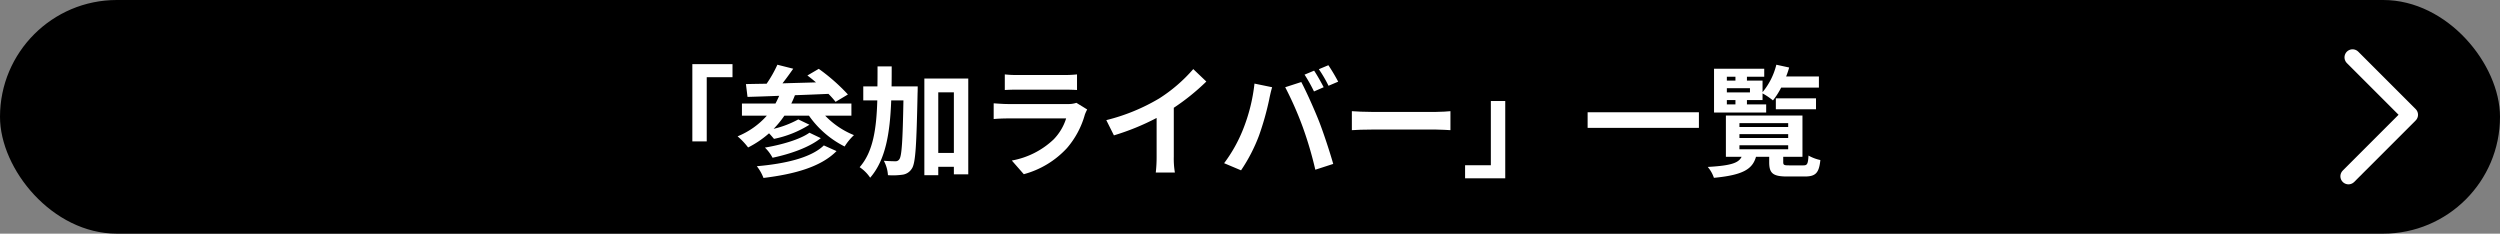
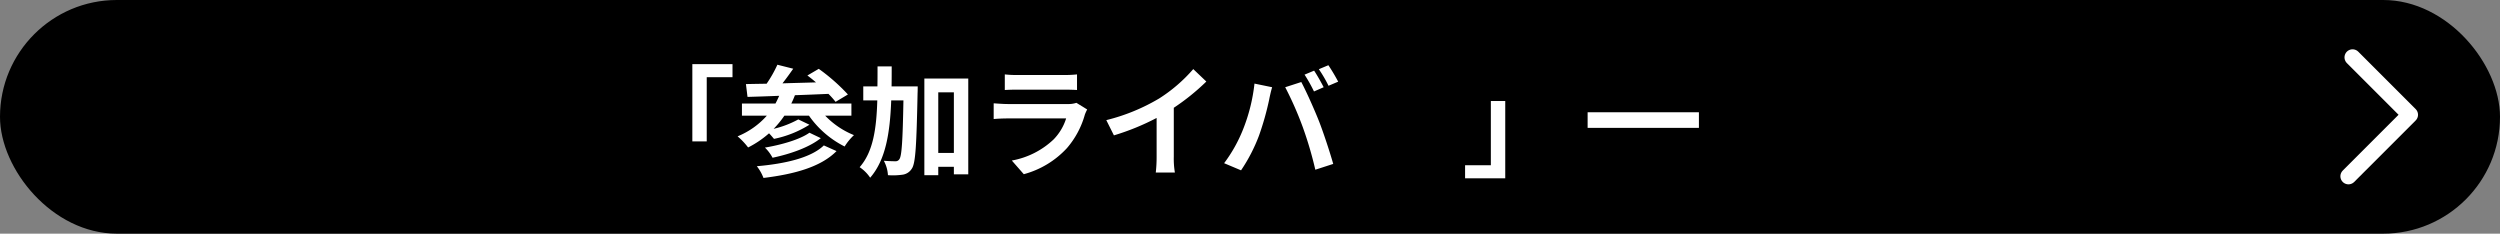
<svg xmlns="http://www.w3.org/2000/svg" viewBox="0 0 620 57.945">
  <rect x="0" y="0" width="620" height="57.945" fill="#808080" stroke="none" />
  <defs>
    <style>.cls-1{fill:#fff;}.cls-2{fill:none;stroke:#fff;stroke-linecap:round;stroke-linejoin:round;stroke-width:4px;}</style>
  </defs>
  <g id="artwork">
    <rect width="620" height="57.945" rx="28.972" />
    <path class="cls-1" d="M181.66,15.902v3.24h-6.39v15.93H171.7V15.902Z" />
    <path class="cls-1" d="M204.64,28.681a20.467,20.467,0,0,0,7.141,4.83,13.938,13.938,0,0,0-2.311,2.82,23.811,23.811,0,0,1-8.85-7.65h-6.09a23.418,23.418,0,0,1-2.67,3.27,24.179,24.179,0,0,0,6.12-2.34l2.76,1.32a26.349,26.349,0,0,1-8.79,3.51c-.33-.39-.779-.93-1.23-1.38a24.657,24.657,0,0,1-5.189,3.51,17.331,17.331,0,0,0-2.61-2.76,19.579,19.579,0,0,0,7.26-5.13h-6.18v-3h8.31c.33-.6.63-1.26.93-1.92-2.939.12-5.609.21-7.859.27l-.39-3.18c1.5-.03,3.239-.06,5.13-.09a30.246,30.246,0,0,0,2.67-4.71l3.93.99c-.84,1.2-1.77,2.49-2.67,3.63,2.67-.09,5.489-.15,8.31-.24-.72-.63-1.44-1.2-2.13-1.71l2.819-1.65a46.721,46.721,0,0,1,7.231,6.36l-3.061,1.83a19.297,19.297,0,0,0-1.77-1.98c-2.76.12-5.61.24-8.31.33a21.632,21.632,0,0,1-.9,2.07h14.909v3Zm2.82,8.79c-3.899,3.96-10.529,5.73-18.119,6.66a10.832,10.832,0,0,0-1.65-2.91c6.96-.6,13.44-2.07,16.62-5.16Zm-3.899-3.209c-2.94,2.34-7.59,3.93-11.97,4.86a9.893,9.893,0,0,0-1.891-2.52c3.96-.66,8.67-1.98,11.04-3.69Z" />
    <path class="cls-1" d="M227.591,21.422s0,1.17-.03,1.62c-.27,12.78-.48,17.37-1.41,18.75a3.195,3.195,0,0,1-2.31,1.53,16.892,16.892,0,0,1-3.63.12,8.61,8.61,0,0,0-1.021-3.57c1.2.09,2.28.12,2.851.12a1.087,1.087,0,0,0,1.02-.54c.57-.81.81-4.53.99-14.55h-3.03c-.3,8.01-1.35,14.73-5.22,19.169a9.403,9.403,0,0,0-2.609-2.61c3.359-3.81,4.169-9.54,4.379-16.56h-3.48V21.422h3.51c.03-1.59.03-3.24.03-4.95h3.51c0,1.68,0,3.33-.03,4.95Zm12.539-1.95V43.231h-3.57V41.371H232.69v2.07h-3.45V19.472ZM236.56,37.921V22.892H232.69V37.921Z" />
    <path class="cls-1" d="M269.05,28.411a21.551,21.551,0,0,1-4.439,8.31,22.467,22.467,0,0,1-10.71,6.48l-2.97-3.39a20.239,20.239,0,0,0,10.38-5.25,13.023,13.023,0,0,0,3.09-5.19H249.911c-.721,0-2.221.03-3.48.15v-3.9c1.26.09,2.55.18,3.48.18H264.76a6.327,6.327,0,0,0,2.19-.3l2.67,1.65A11.202,11.202,0,0,0,269.05,28.411Zm-16.739-9.81h11.55a28.249,28.249,0,0,0,3.239-.15v3.87c-.81-.06-2.22-.09-3.3-.09H252.311c-.96,0-2.25.03-3.12.09v-3.87A25.276,25.276,0,0,0,252.311,18.602Z" />
    <path class="cls-1" d="M287.471,24.422a38.431,38.431,0,0,0,8.459-7.29l3.24,3.09a55.066,55.066,0,0,1-8.069,6.51v12.12a20.637,20.637,0,0,0,.27,3.93h-4.739a33.8,33.8,0,0,0,.21-3.93v-9.6a60.153,60.153,0,0,1-10.59,4.32l-1.89-3.78A48.242,48.242,0,0,0,287.471,24.422Z" />
    <path class="cls-1" d="M311.11,20.732l4.38.9c-.27.87-.6,2.34-.72,2.999a69.858,69.858,0,0,1-2.55,9.03,41.209,41.209,0,0,1-4.44,8.58l-4.199-1.77a36.145,36.145,0,0,0,4.68-8.339A43.216,43.216,0,0,0,311.11,20.732Zm7.62.9,3.989-1.29c1.23,2.31,3.301,6.93,4.44,9.839,1.05,2.7,2.64,7.5,3.48,10.47l-4.44,1.44a92.637,92.637,0,0,0-3.12-10.59A84.053,84.053,0,0,0,318.731,21.632Zm9.539,0-2.399,1.05a38.008,38.008,0,0,0-2.34-4.17l2.37-.99C326.65,18.632,327.7,20.522,328.27,21.632Zm3.601-1.38-2.4,1.02a31.252,31.252,0,0,0-2.399-4.11l2.369-.99A46.796,46.796,0,0,1,331.87,20.252Z" />
-     <path class="cls-1" d="M340.091,27.752H356.2c1.41,0,2.73-.12,3.51-.18v4.71c-.72-.03-2.25-.15-3.51-.15H340.091c-1.71,0-3.72.06-4.83.15v-4.71C336.341,27.661,338.53,27.752,340.091,27.752Z" />
    <path class="cls-1" d="M363.341,44.221v-3.24h6.39V25.052h3.57V44.221Z" />
    <path class="cls-1" d="M421.33,27.841v3.87h-27.6v-3.87Z" />
-     <path class="cls-1" d="M447.25,41.011c.93,0,1.14-.33,1.26-2.43a10.489,10.489,0,0,0,2.94,1.11c-.33,3.24-1.2,4.08-3.87,4.08H443.2c-3.57,0-4.439-.84-4.439-3.54v-1.35H435.49c-.87,3.03-3.149,4.53-10.439,5.22a8.116,8.116,0,0,0-1.53-2.7c5.82-.33,7.65-.99,8.4-2.52h-3.9v-10.23H447.01v10.23h-4.77v1.32c0,.72.21.81,1.44.81Zm-9.239-13.109h-12.93V17.042H437.53v1.98h-4.29v.96h3.87v2.88a16.963,16.963,0,0,0,3.42-6.81l3.18.69a19.374,19.374,0,0,1-.75,2.22h8.13v2.76h-9.359a18.765,18.765,0,0,1-2.04,3.18,16.842,16.842,0,0,0-2.58-1.74v1.65h-3.87v1.08h4.771Zm-9.75-8.88v.96h2.13v-.96Zm5.729,2.85h-5.729v1.05H433.99Zm-5.729,4.02h2.13v-1.08h-2.13Zm3.12,5.609H443.47v-.96H431.381Zm0,2.73H443.47v-.96H431.381Zm0,2.79H443.47v-.99H431.381Zm9.029-9.93v-2.7h9.96v2.7Z" />
    <polyline class="cls-2" points="583.434 14.227 597.67 28.464 582.417 43.717" />
  </g>
</svg>